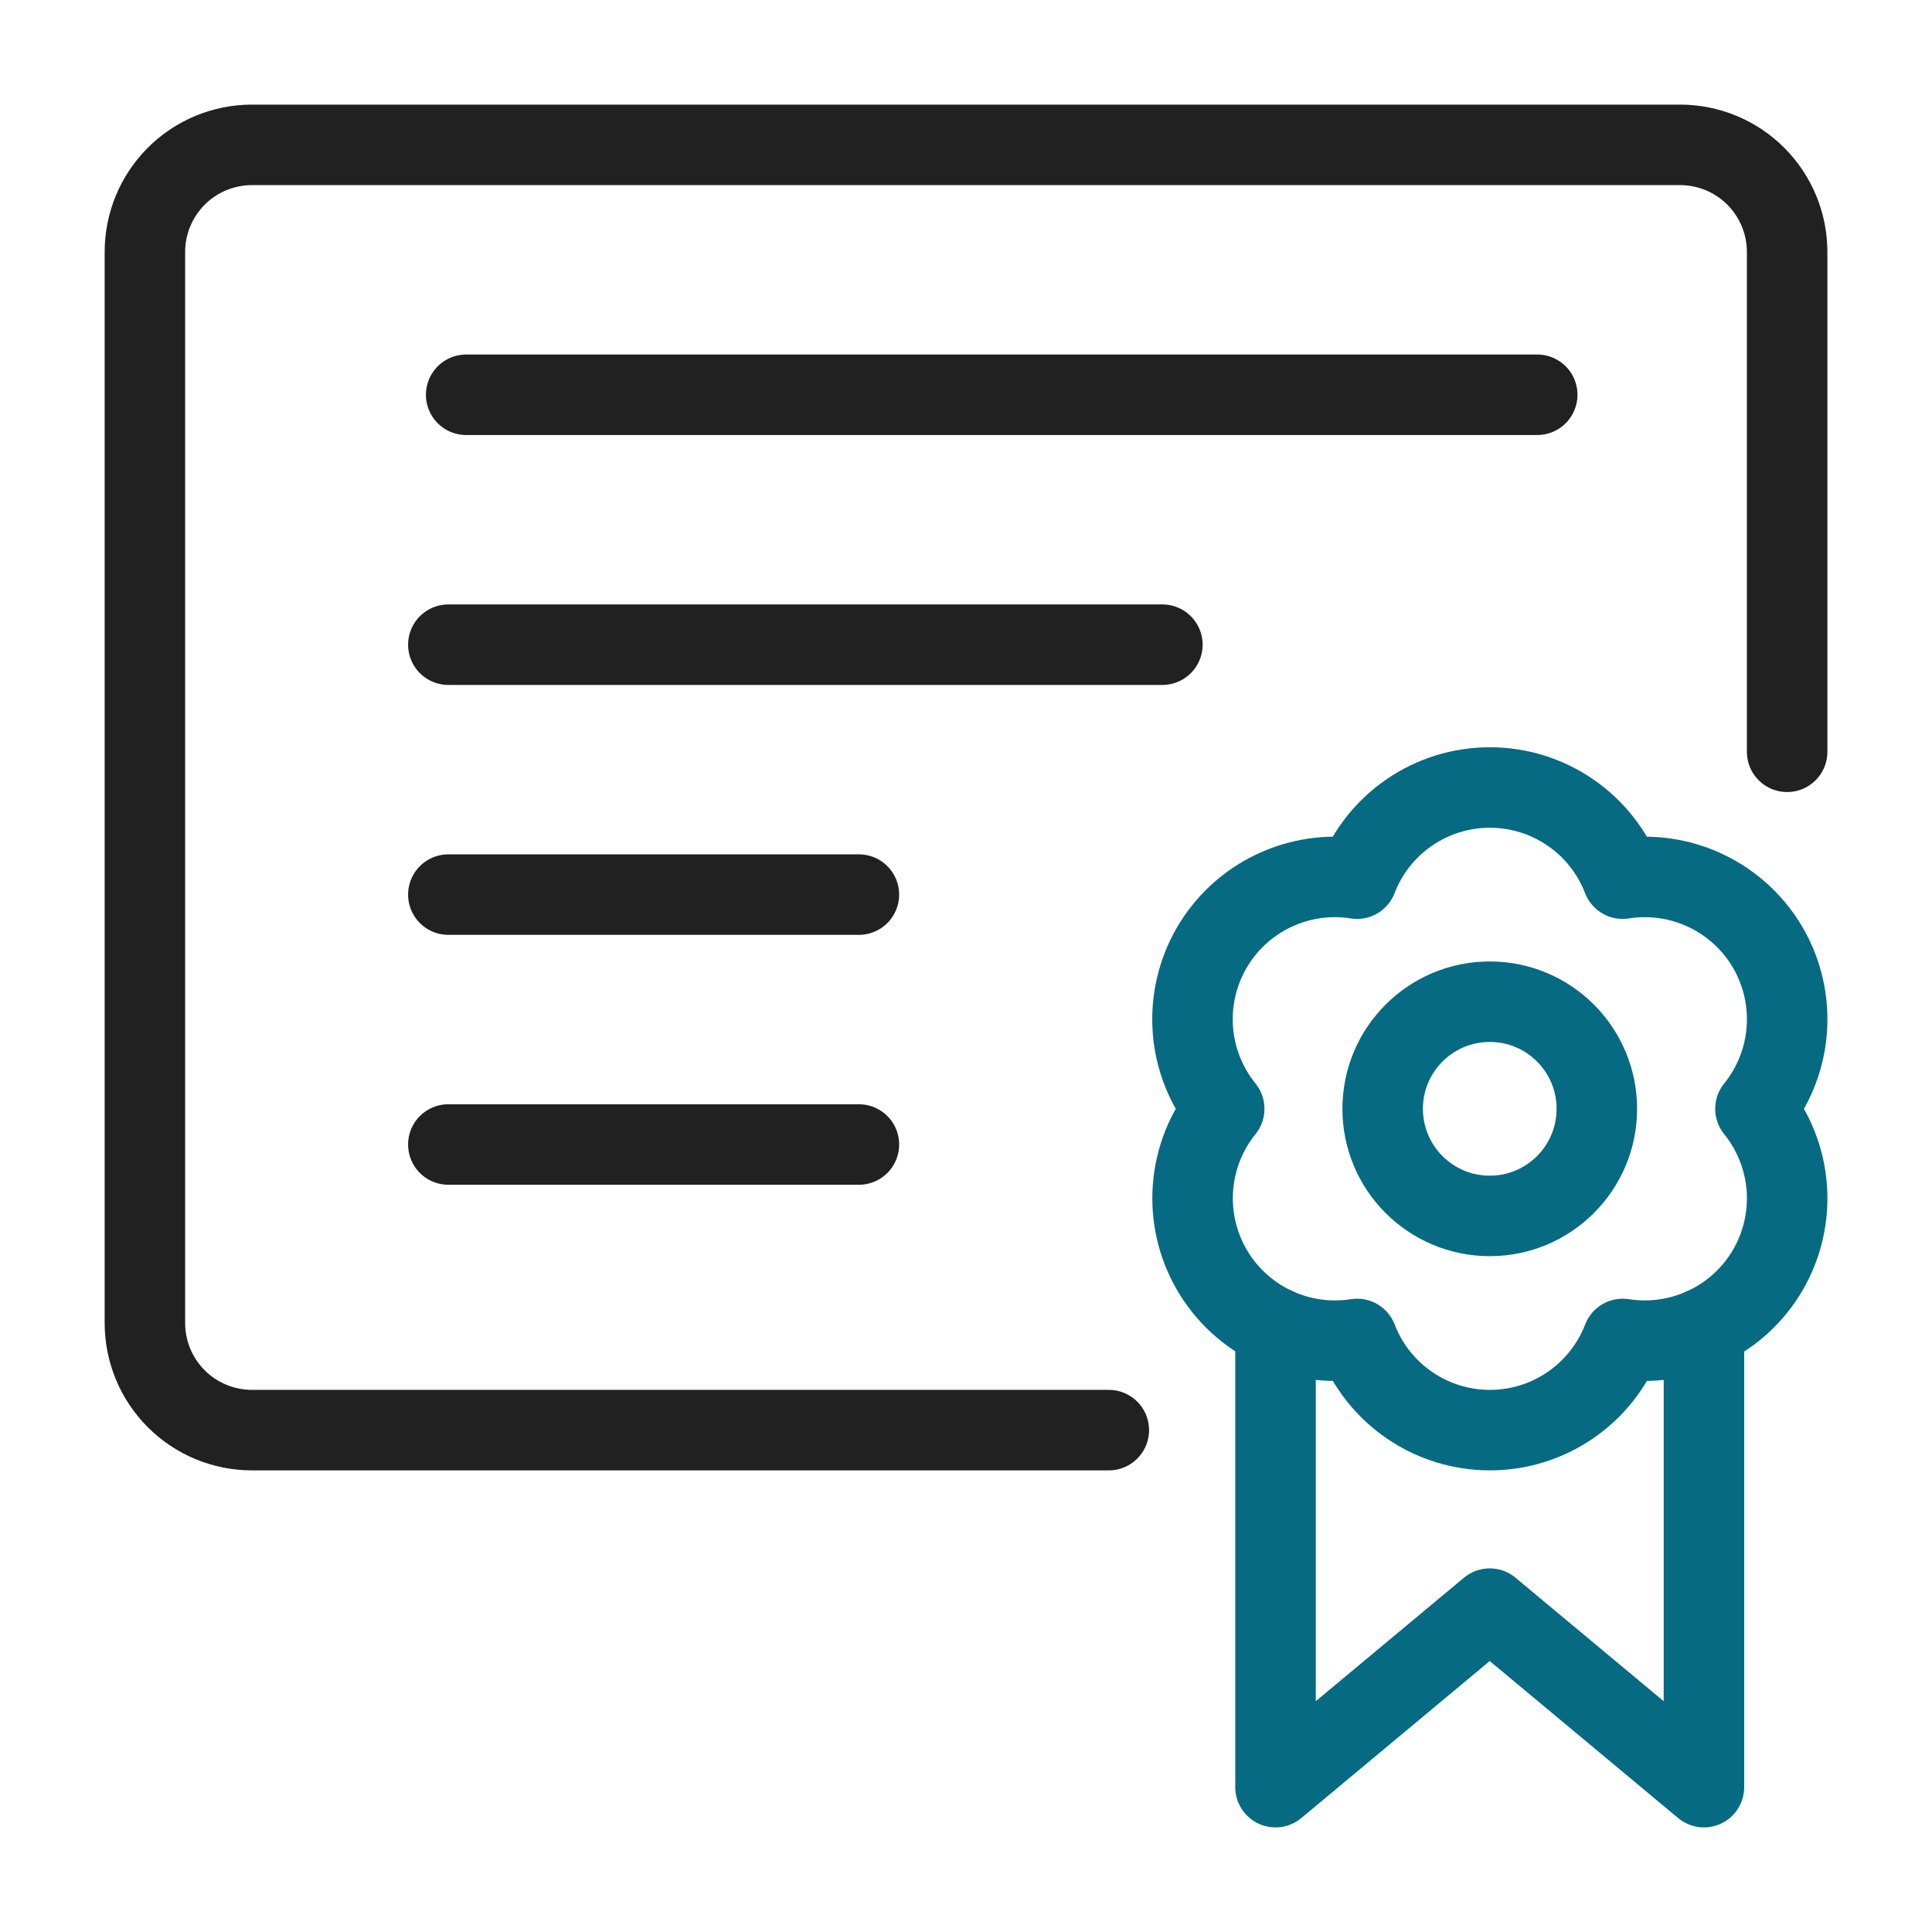
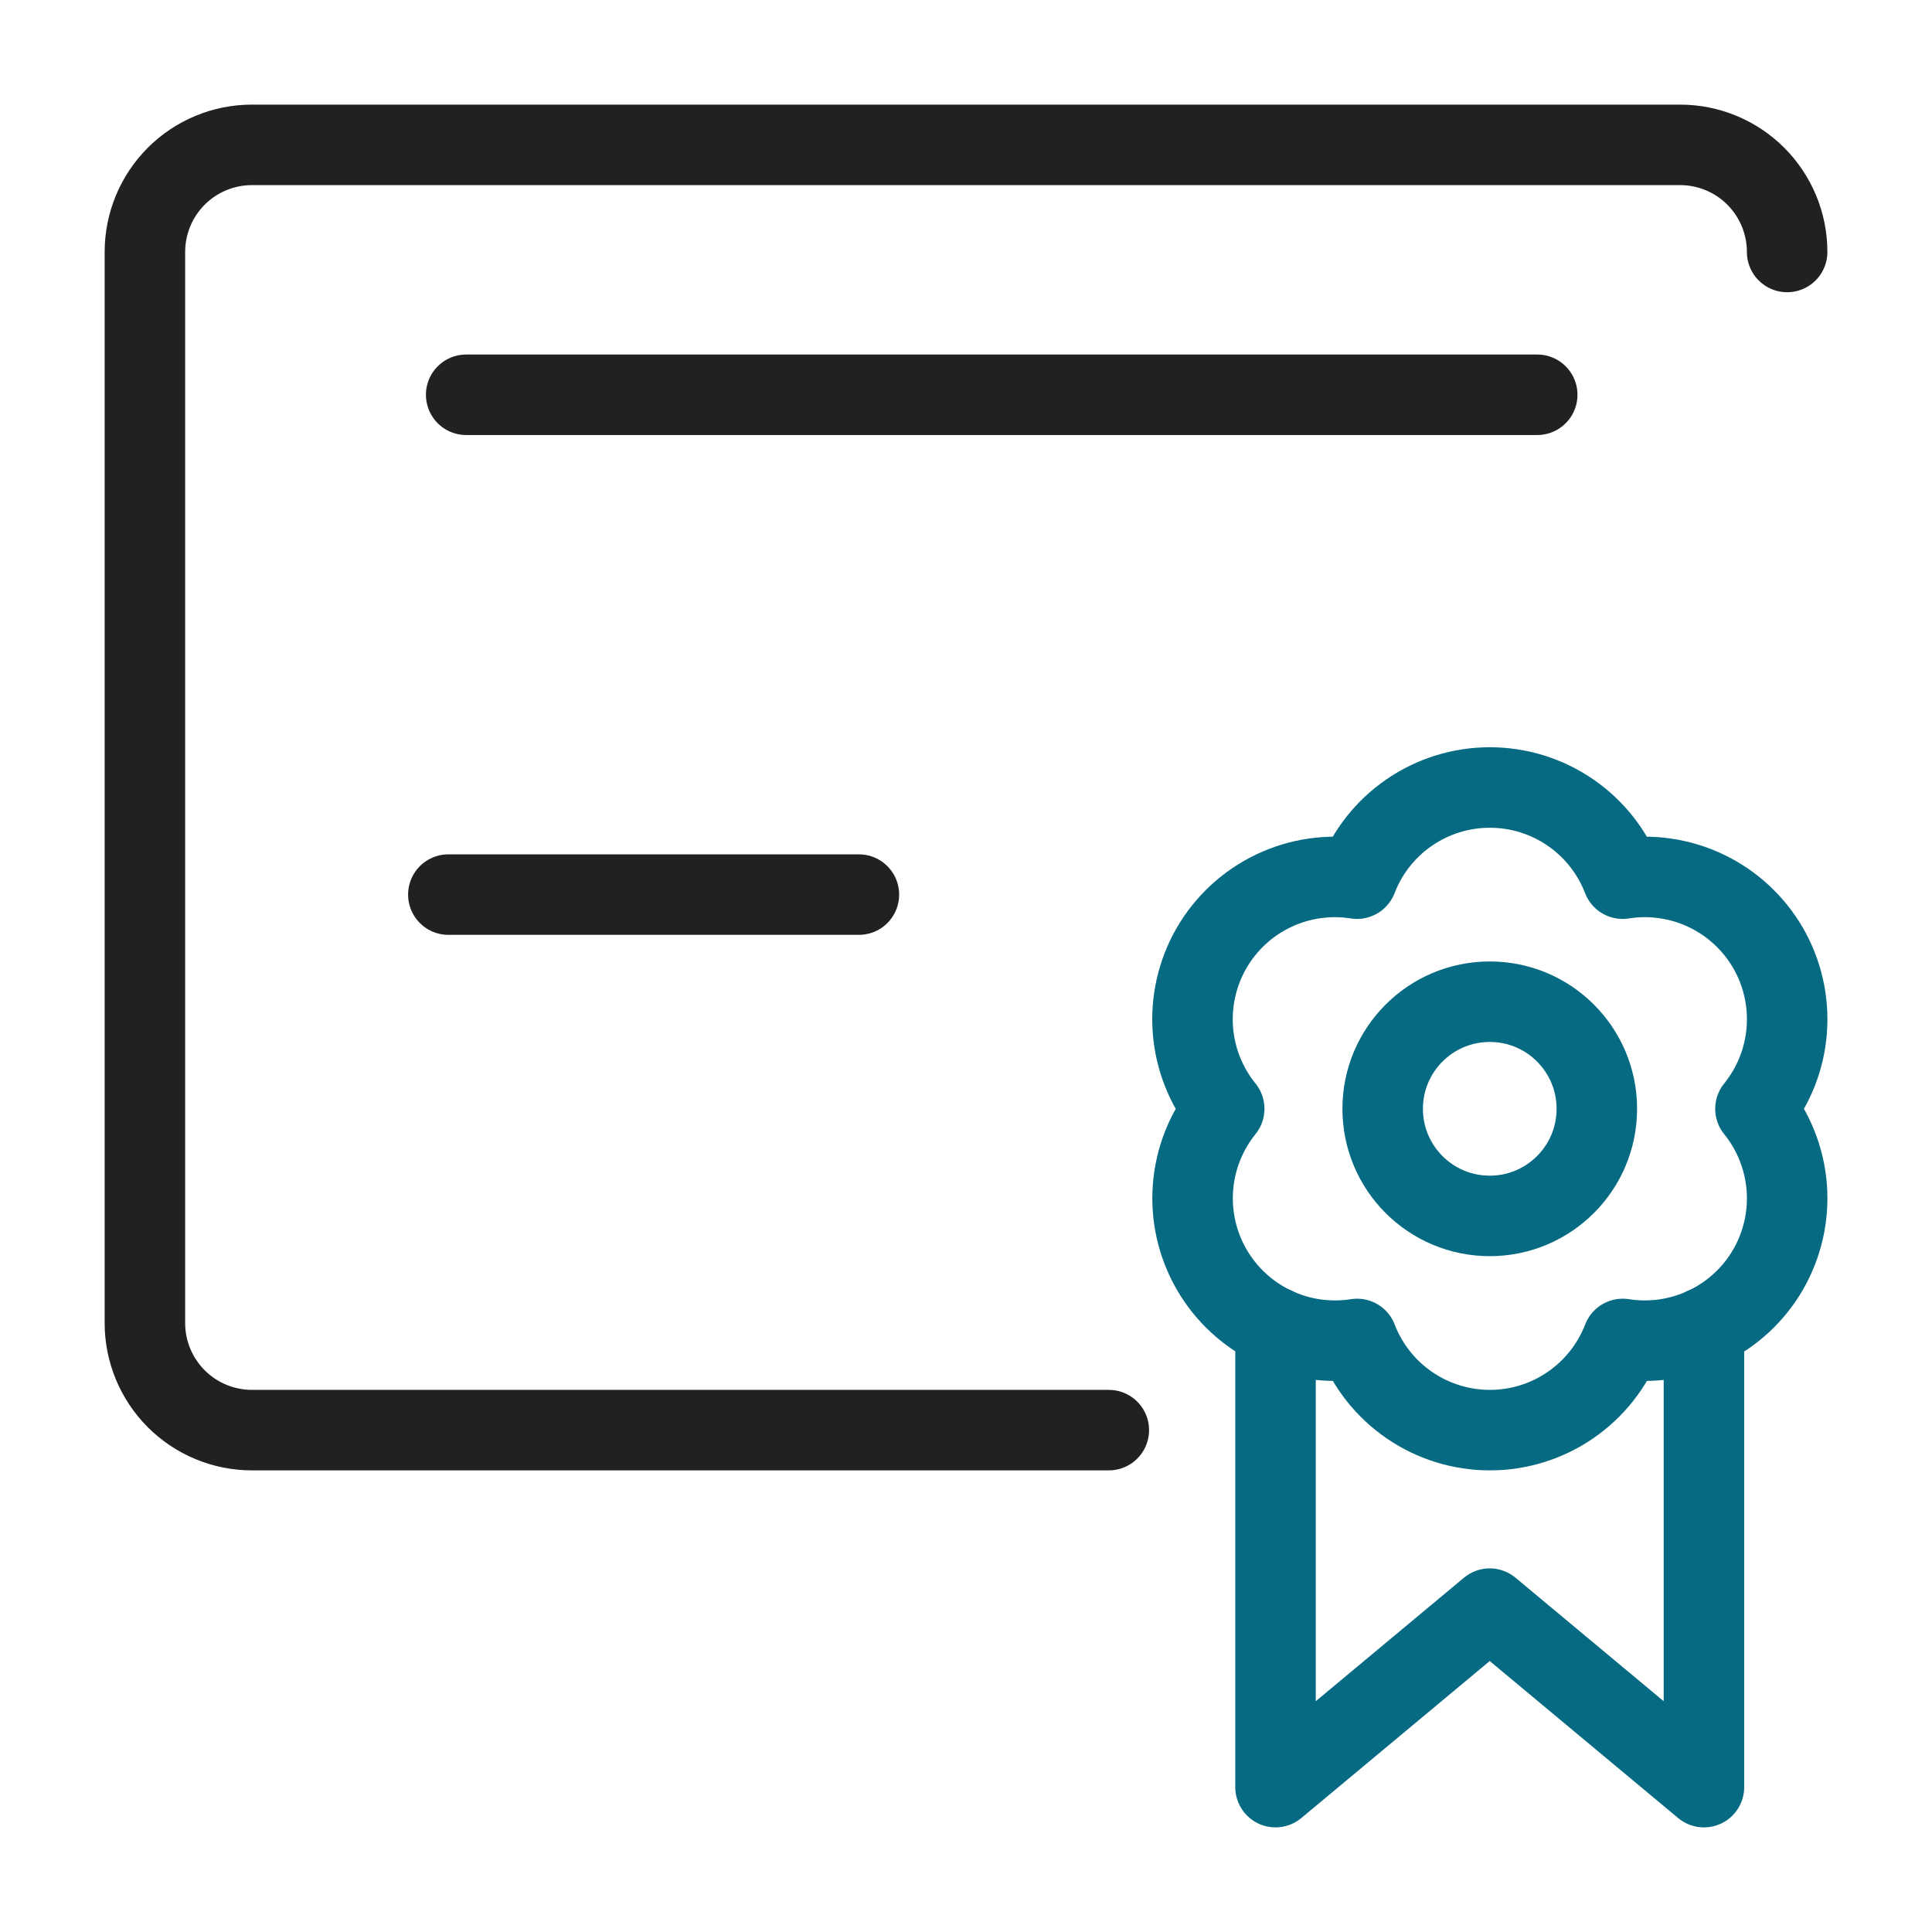
<svg xmlns="http://www.w3.org/2000/svg" width="48" height="48" viewBox="0 0 48 48" fill="none">
-   <path d="M27.548 35.531H6.261C5.555 35.531 4.878 35.251 4.379 34.752C3.88 34.252 3.6 33.576 3.6 32.87V6.26C3.6 5.554 3.88 4.878 4.379 4.378C4.878 3.879 5.555 3.599 6.261 3.599H41.74C42.446 3.599 43.123 3.879 43.622 4.378C44.121 4.878 44.401 5.554 44.401 6.26V18.678" stroke="#202120" stroke-width="2" stroke-linecap="round" stroke-linejoin="round" />
+   <path d="M27.548 35.531H6.261C5.555 35.531 4.878 35.251 4.379 34.752C3.88 34.252 3.6 33.576 3.6 32.87V6.26C3.6 5.554 3.88 4.878 4.379 4.378C4.878 3.879 5.555 3.599 6.261 3.599H41.74C42.446 3.599 43.123 3.879 43.622 4.378C44.121 4.878 44.401 5.554 44.401 6.26" stroke="#202120" stroke-width="2" stroke-linecap="round" stroke-linejoin="round" />
  <path d="M11.582 9.808H38.192" stroke="#202120" stroke-width="2" stroke-linecap="round" stroke-linejoin="round" />
-   <path d="M11.139 16.017H28.879" stroke="#202120" stroke-width="2" stroke-linecap="round" stroke-linejoin="round" />
  <path d="M11.139 22.226H21.339" stroke="#202120" stroke-width="2" stroke-linecap="round" stroke-linejoin="round" />
-   <path d="M11.139 28.435H21.339" stroke="#202120" stroke-width="2" stroke-linecap="round" stroke-linejoin="round" />
  <path d="M42.334 32.987V44.401L37.012 39.966L31.69 44.401V32.985" stroke="#056A82" stroke-width="2" stroke-linecap="round" stroke-linejoin="round" />
  <path d="M37.013 30.209C38.482 30.209 39.673 29.018 39.673 27.548C39.673 26.078 38.482 24.887 37.013 24.887C35.543 24.887 34.352 26.078 34.352 27.548C34.352 29.018 35.543 30.209 37.013 30.209Z" stroke="#056A82" stroke-width="2" stroke-linecap="round" stroke-linejoin="round" />
  <path d="M43.614 27.548C44.064 26.992 44.335 26.313 44.391 25.601C44.447 24.888 44.286 24.175 43.929 23.555C43.571 22.936 43.034 22.44 42.389 22.132C41.744 21.824 41.02 21.719 40.314 21.83C40.057 21.163 39.605 20.59 39.016 20.186C38.427 19.781 37.729 19.565 37.014 19.565C36.3 19.565 35.602 19.781 35.013 20.186C34.424 20.59 33.971 21.163 33.715 21.83C33.009 21.719 32.285 21.824 31.64 22.132C30.994 22.44 30.458 22.936 30.1 23.555C29.743 24.175 29.582 24.888 29.638 25.601C29.694 26.313 29.965 26.992 30.415 27.548C29.966 28.104 29.696 28.783 29.64 29.495C29.584 30.208 29.746 30.921 30.103 31.54C30.461 32.159 30.997 32.655 31.642 32.963C32.287 33.271 33.011 33.377 33.717 33.266C33.973 33.932 34.426 34.506 35.015 34.91C35.604 35.315 36.302 35.531 37.016 35.531C37.731 35.531 38.428 35.315 39.017 34.91C39.606 34.506 40.059 33.932 40.316 33.266C41.022 33.377 41.745 33.271 42.39 32.963C43.035 32.655 43.572 32.159 43.929 31.54C44.286 30.92 44.447 30.207 44.391 29.495C44.334 28.782 44.063 28.103 43.614 27.548V27.548Z" stroke="#056A82" stroke-width="2" stroke-linecap="round" stroke-linejoin="round" />
</svg>